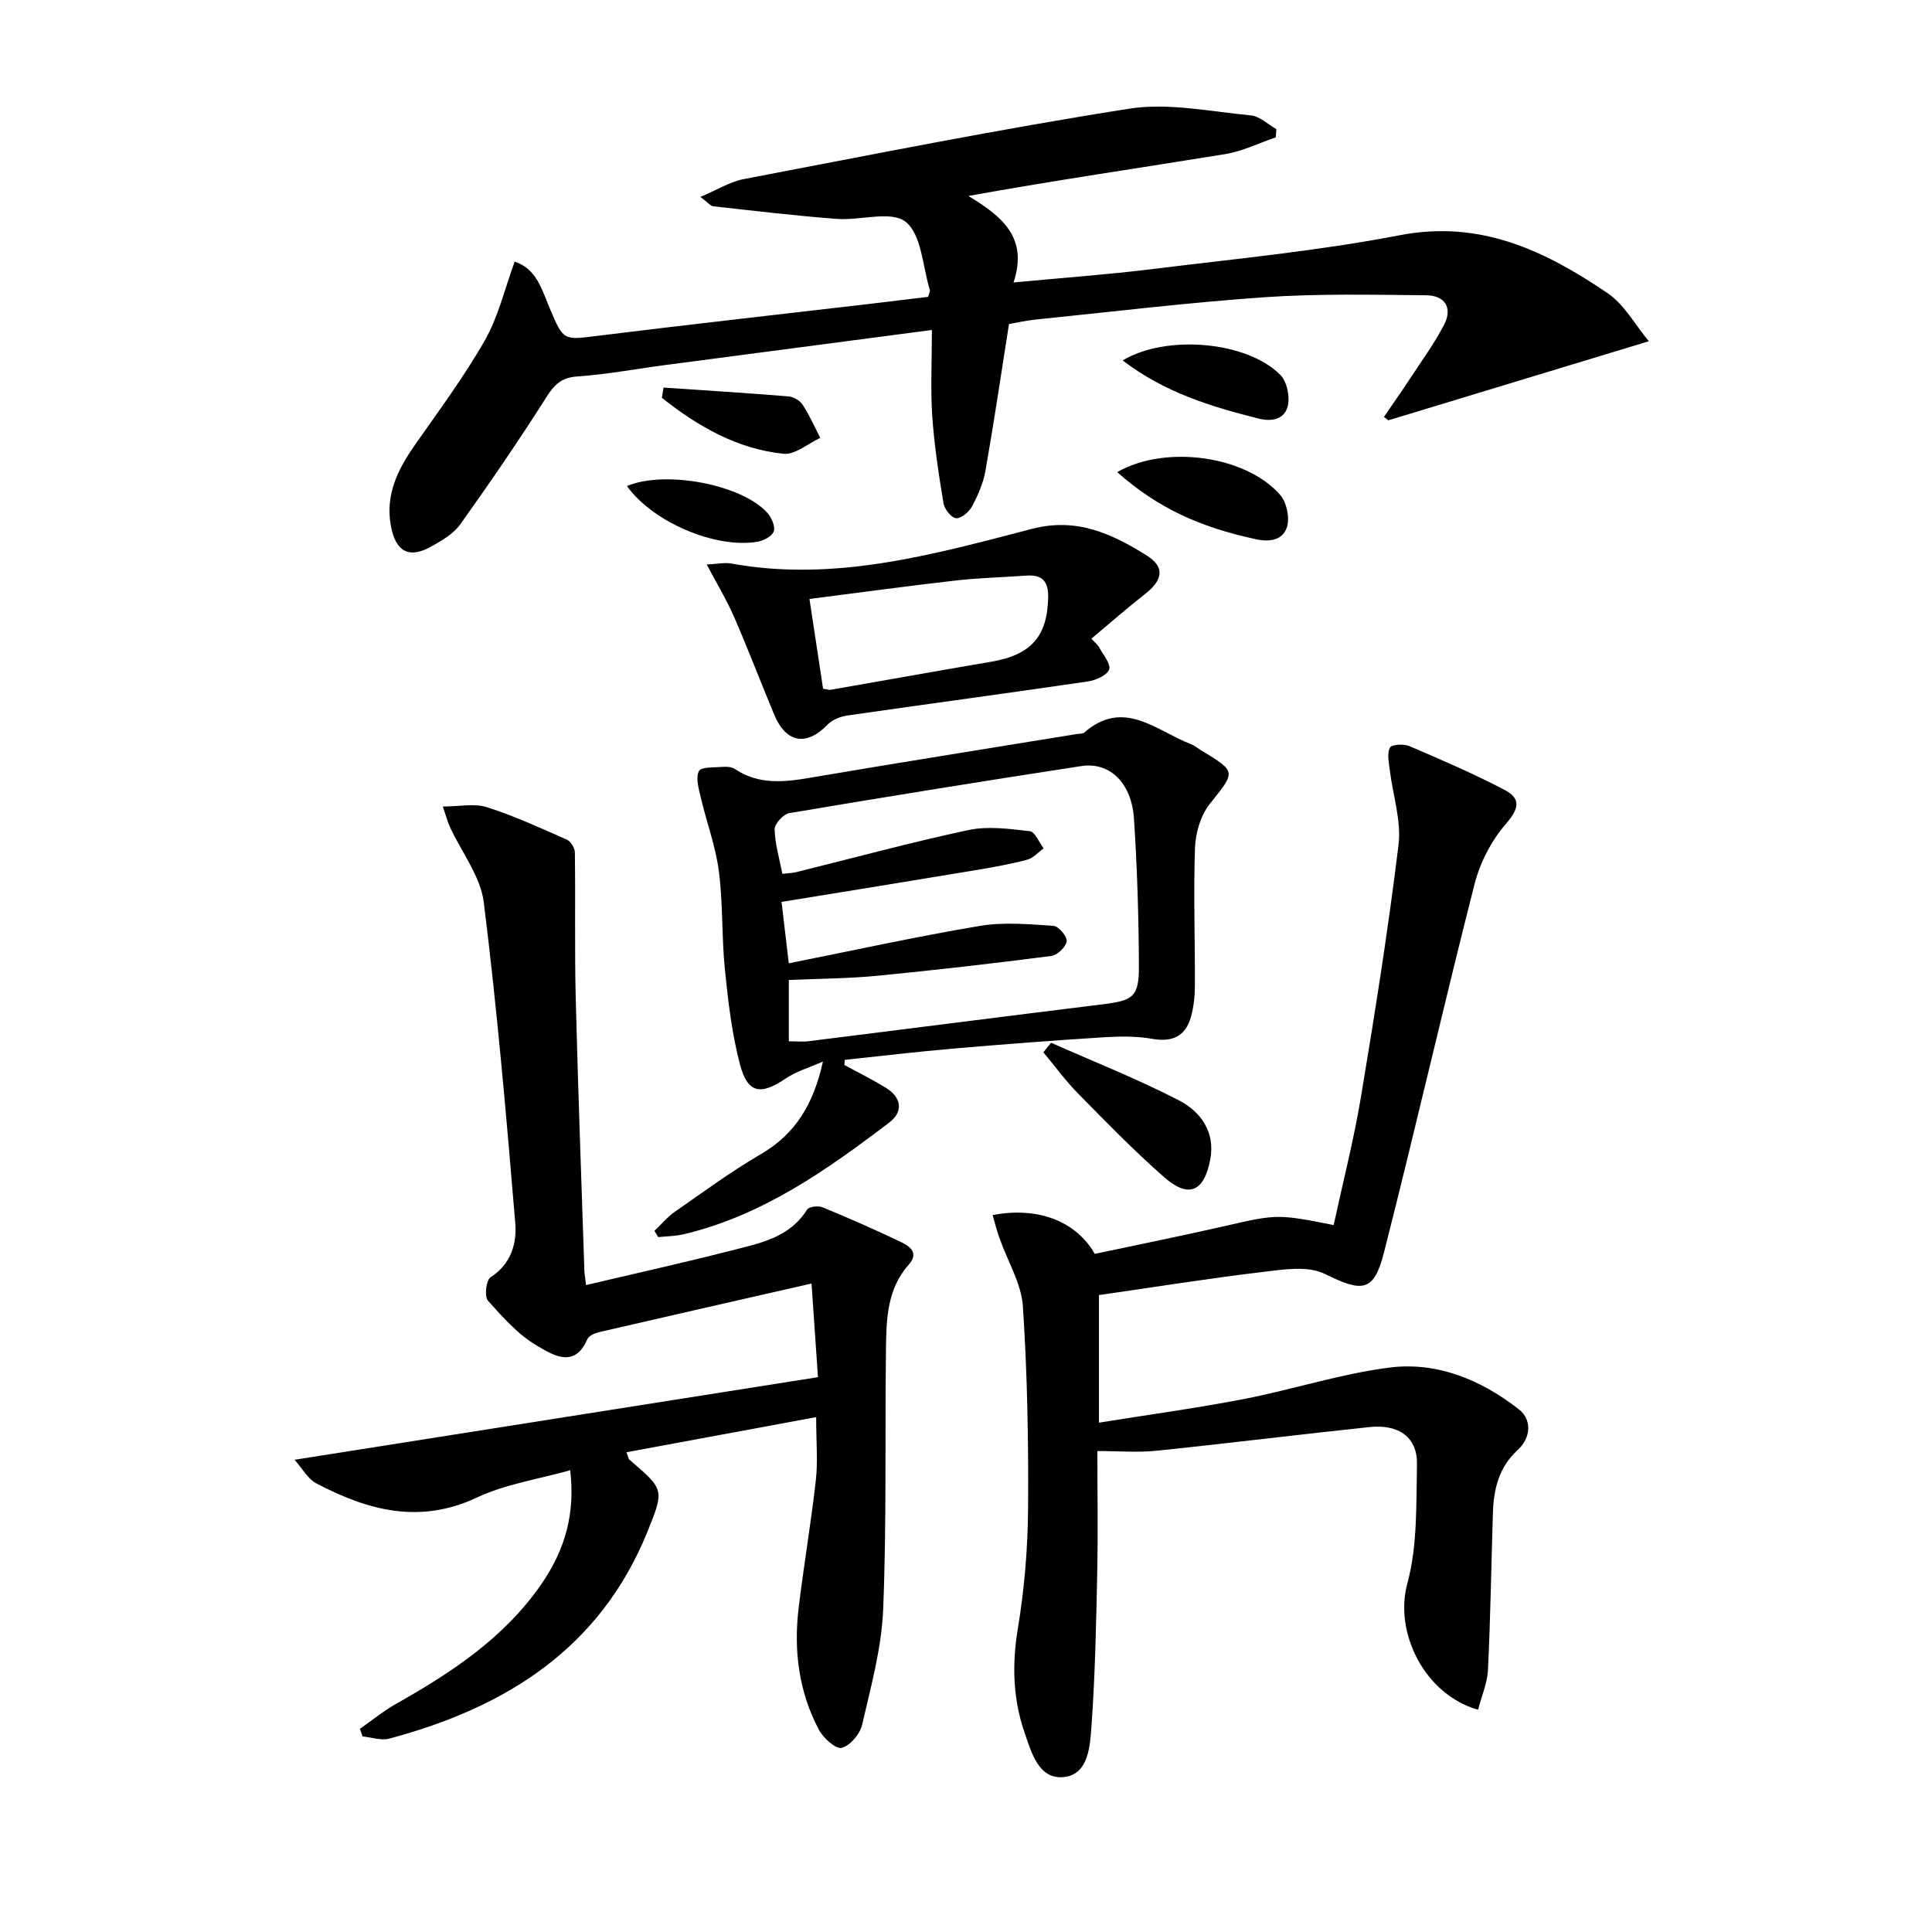
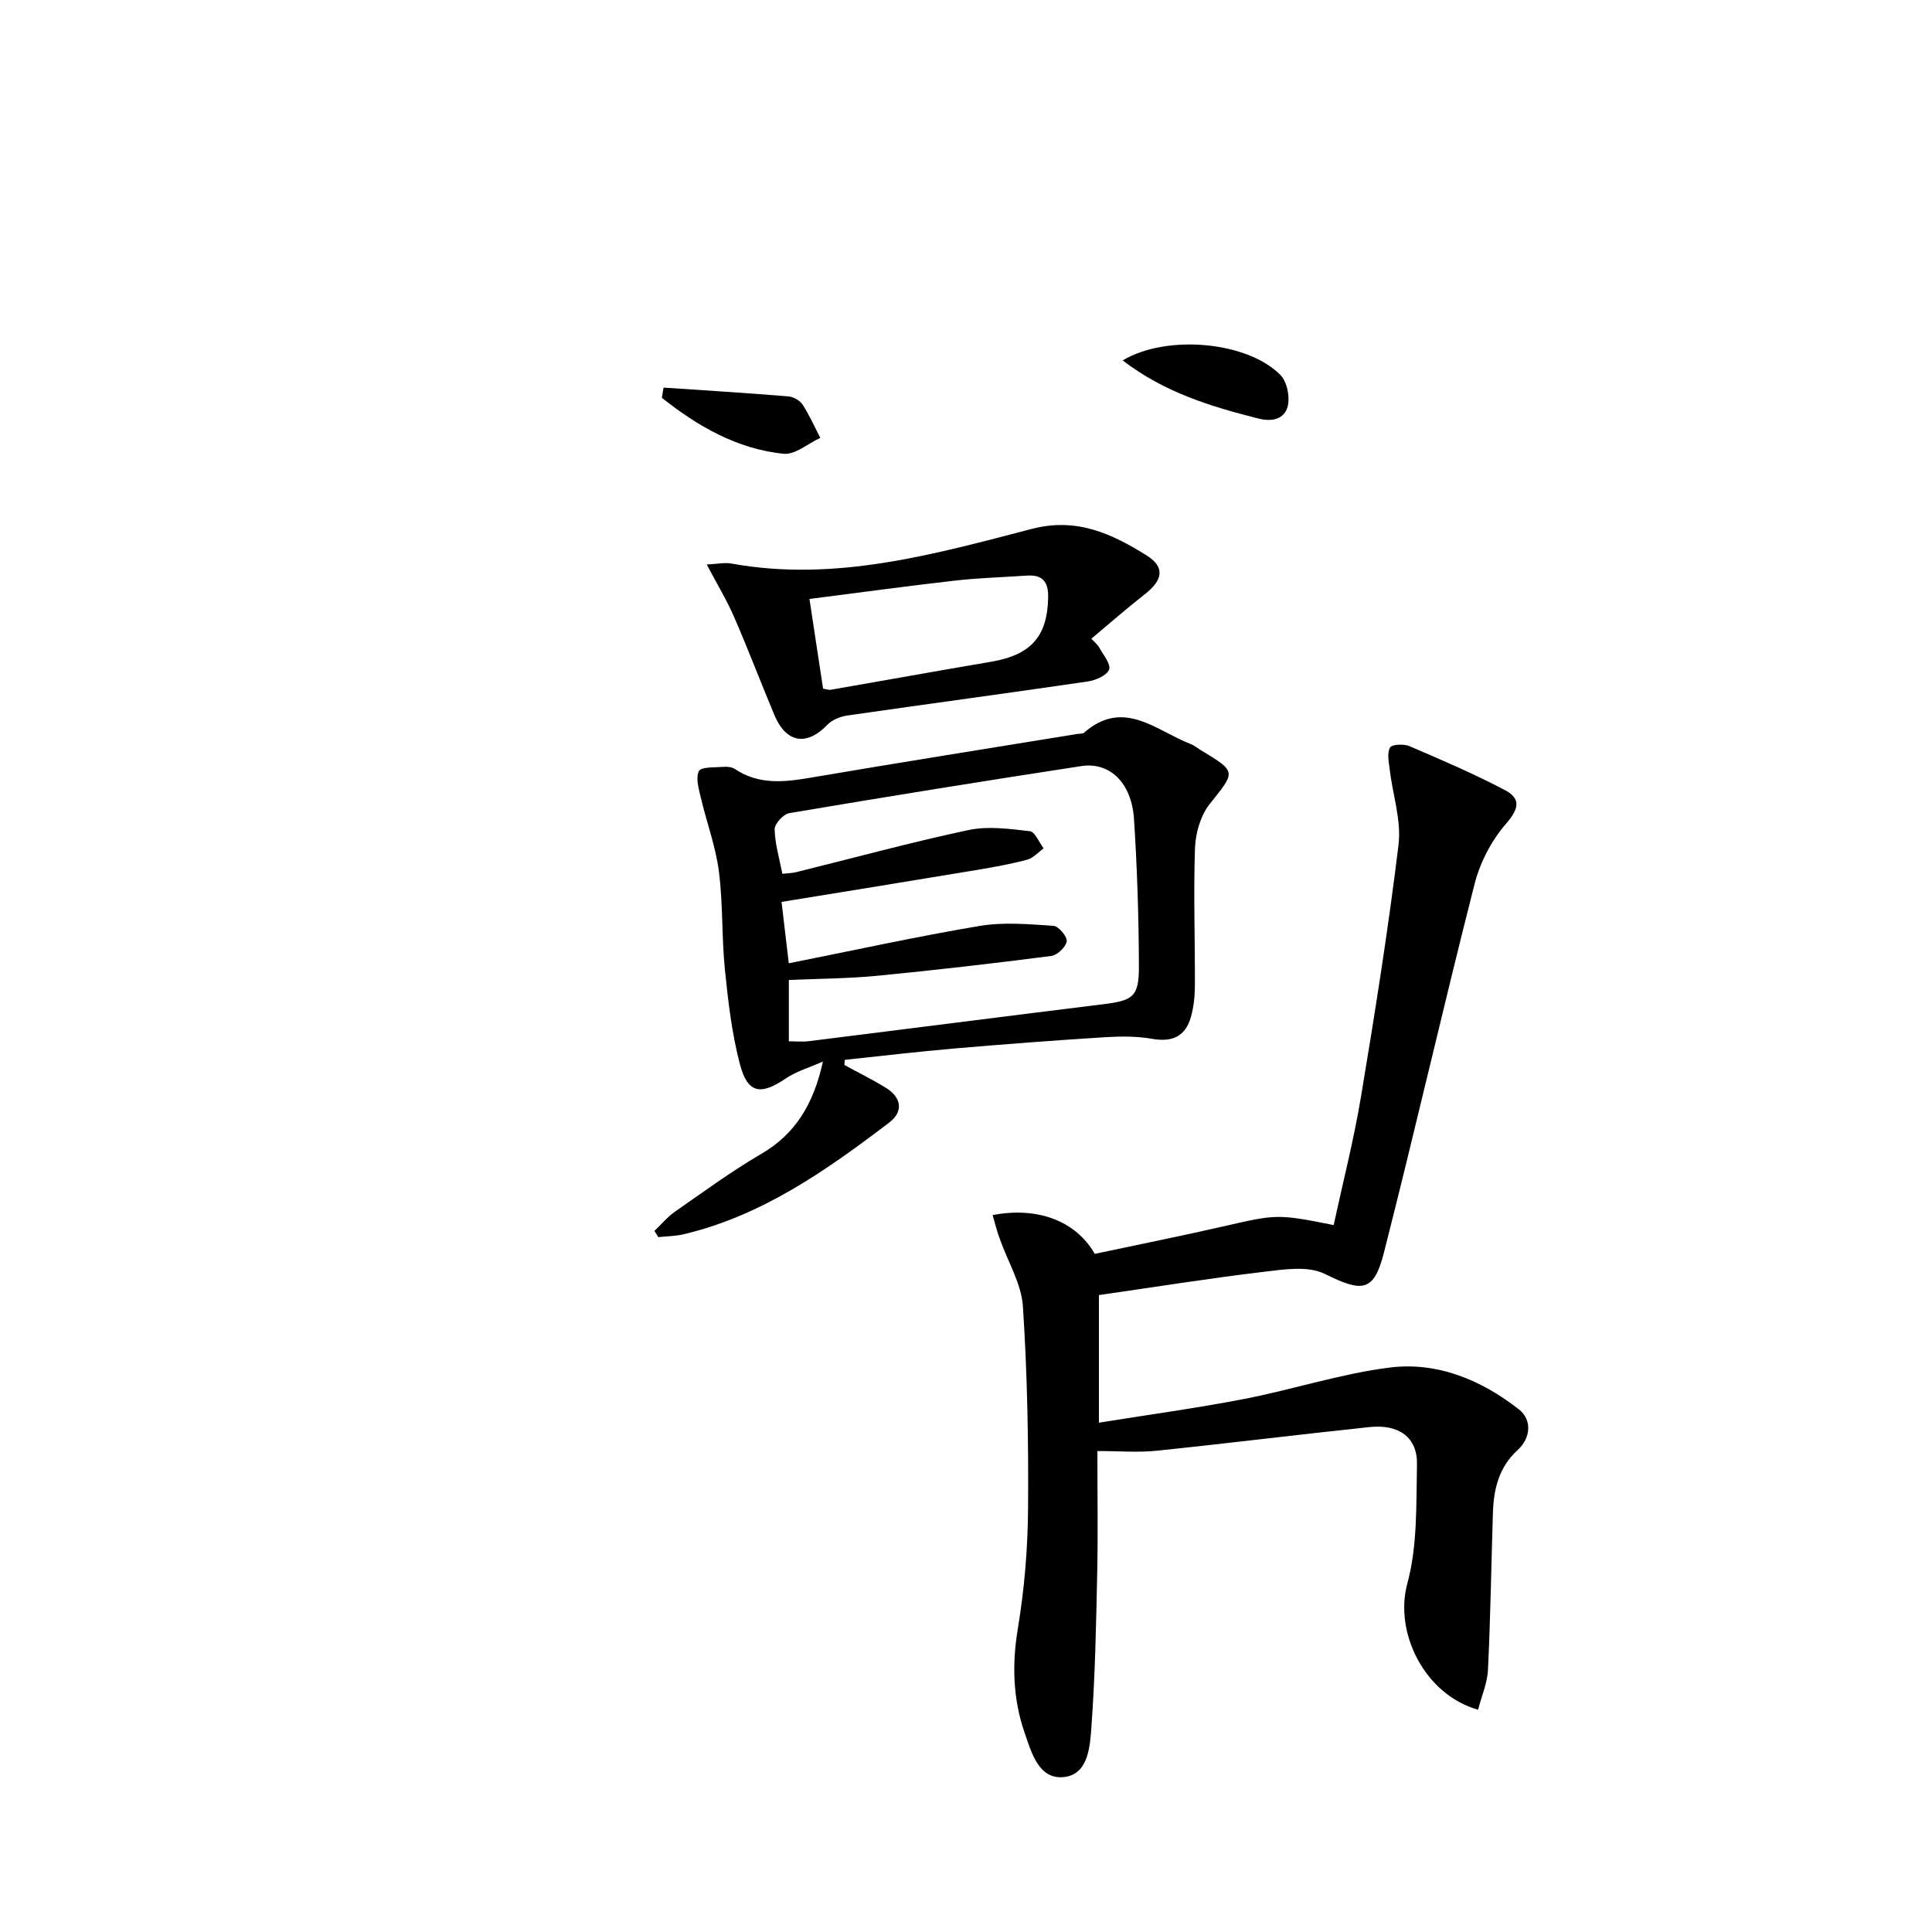
<svg xmlns="http://www.w3.org/2000/svg" enable-background="new 0 0 400 400" viewBox="0 0 400 400">
-   <path d="m168.02 265.74c-15.27 3.48-29.6 6.73-43.92 10.05-.92.21-2.19.75-2.5 1.47-2.68 6.27-7.3 3.16-10.34 1.4-3.93-2.28-7.16-5.92-10.24-9.38-.76-.86-.38-4.23.52-4.81 4.27-2.76 5.5-7.03 5.14-11.27-1.85-22.16-3.76-44.33-6.52-66.39-.67-5.39-4.61-10.38-7-15.57-.47-1.01-.74-2.11-1.48-4.26 3.47 0 6.54-.69 9.13.14 5.67 1.81 11.12 4.32 16.57 6.73.81.36 1.63 1.74 1.64 2.65.14 10.07-.07 20.15.18 30.22.47 18.79 1.17 37.57 1.79 56.36.02.64.14 1.28.34 2.98 10.19-2.4 20.13-4.61 29.99-7.13 5.89-1.51 12.1-2.62 15.77-8.49.39-.62 2.3-.85 3.19-.49 5.51 2.27 10.98 4.67 16.36 7.25 1.79.86 3.63 2.25 1.5 4.64-4.47 5.01-4.63 11.26-4.71 17.4-.23 17.99.15 36-.58 53.97-.33 8.02-2.54 16.01-4.36 23.9-.44 1.91-2.49 4.33-4.23 4.76-1.24.3-3.81-2.03-4.72-3.75-4.16-7.85-5.24-16.38-4.2-25.12 1.06-8.86 2.57-17.66 3.57-26.52.44-3.88.07-7.85.07-13.08-13.23 2.45-26.17 4.85-39.27 7.27.37.98.4 1.37.61 1.55 7.19 6.15 7.25 6.17 3.75 14.84-9.8 24.26-29.36 36.46-53.46 42.9-1.69.45-3.69-.27-5.55-.45-.18-.52-.36-1.05-.54-1.57 2.46-1.72 4.79-3.65 7.39-5.12 11.53-6.51 22.49-13.7 30.17-24.84 5.07-7.35 7.01-14.83 5.97-23.58-6.56 1.85-13.35 2.85-19.29 5.64-11.93 5.62-22.67 2.65-33.3-2.94-1.73-.91-2.83-3.03-4.47-4.87 36.67-5.79 72.26-11.41 108.36-17.1-.39-5.83-.8-11.71-1.33-19.39z" />
  <path d="m205.51 251.57c9.33-1.79 17.24 1.21 21.15 8.03 8.88-1.89 17.95-3.71 26.97-5.77 10.56-2.42 10.93-2.52 22.49-.19 1.91-8.84 4.17-17.64 5.66-26.58 2.89-17.34 5.65-34.72 7.77-52.16.61-5.05-1.21-10.38-1.83-15.59-.18-1.53-.58-3.36.07-4.54.36-.66 2.86-.79 4.02-.29 6.66 2.85 13.34 5.73 19.75 9.09 3.45 1.81 2.88 3.95.19 7.05-2.99 3.44-5.33 7.98-6.46 12.42-6.47 25.39-12.3 50.95-18.77 76.34-2.1 8.23-4.54 8.17-12.25 4.36-3.52-1.74-8.6-.9-12.88-.39-11.17 1.33-22.29 3.12-33.87 4.78v26.42c10.23-1.65 20.23-3 30.11-4.92 10.07-1.95 19.94-5.21 30.07-6.49 9.88-1.25 19.02 2.58 26.79 8.67 2.67 2.09 2.52 5.85-.28 8.41-3.9 3.56-4.97 8.1-5.12 13.04-.34 10.81-.5 21.62-1.02 32.42-.13 2.79-1.34 5.53-2.05 8.3-10.99-3.09-17.44-15.88-14.64-26.16 2.12-7.81 1.81-16.37 1.99-24.61.12-5.59-3.7-8.4-9.85-7.75-14.7 1.55-29.36 3.38-44.06 4.9-3.87.4-7.83.06-12.26.06 0 8.47.14 16.77-.03 25.06-.22 10.63-.43 21.28-1.19 31.88-.29 4.09-.6 9.95-5.62 10.55-5.31.64-6.82-5.11-8.23-9.18-2.42-6.98-2.63-14.15-1.39-21.59 1.35-8.16 2.05-16.51 2.11-24.79.1-13.96-.15-27.95-1.07-41.88-.31-4.73-3.15-9.29-4.77-13.94-.6-1.59-1.01-3.26-1.5-4.96z" />
-   <path d="m192.94 68.32c-18.98 2.49-37.07 4.86-55.15 7.25-6.09.8-12.15 1.95-18.26 2.37-3.33.23-4.76 1.7-6.44 4.34-5.67 8.94-11.66 17.68-17.81 26.3-1.38 1.93-3.74 3.3-5.88 4.51-4.7 2.67-7.53 1.21-8.51-4.42-1.07-6.15 1.38-11.33 4.81-16.25 5.03-7.23 10.33-14.32 14.68-21.95 2.81-4.92 4.12-10.7 6.18-16.31 4.59 1.51 5.67 5.93 7.3 9.77 2.82 6.65 2.77 6.48 9.86 5.6 18.79-2.33 37.6-4.42 56.41-6.62 4.08-.48 8.15-.98 12.03-1.45.21-.78.44-1.13.36-1.4-1.51-4.88-1.68-11.44-5-14.12-2.97-2.4-9.42-.25-14.3-.62-8.53-.65-17.04-1.67-25.55-2.61-.55-.06-1.02-.72-2.66-1.94 3.5-1.47 6.15-3.16 9.02-3.7 26.56-5.06 53.08-10.39 79.78-14.57 8.12-1.27 16.78.6 25.16 1.39 1.83.17 3.52 1.85 5.28 2.84-.04.57-.07 1.14-.11 1.71-3.51 1.19-6.94 2.9-10.56 3.48-17.51 2.85-35.06 5.39-53.08 8.65 6.72 4.1 12.49 8.48 9.34 17.91 9.92-.94 19.31-1.61 28.64-2.76 17.14-2.12 34.39-3.75 51.33-7.02 16.74-3.23 30.13 3.25 43.02 11.99 3.47 2.35 5.69 6.54 8.54 9.96-18.75 5.69-36.33 11.03-53.92 16.37-.31-.23-.61-.46-.92-.7 1.86-2.73 3.77-5.43 5.58-8.2 2.35-3.59 4.9-7.08 6.87-10.88 1.87-3.59.09-6.08-3.73-6.11-11.11-.1-22.26-.36-33.33.4-15.9 1.1-31.74 3.03-47.6 4.64-1.95.2-3.88.65-5.42.92-1.64 10.42-3.12 20.42-4.87 30.37-.45 2.56-1.56 5.09-2.79 7.4-.61 1.14-2.25 2.52-3.29 2.43-.99-.09-2.41-1.88-2.61-3.09-1-6.04-1.93-12.12-2.34-18.23-.36-5.6-.06-11.26-.06-17.65z" />
  <path d="m174.82 220.49c2.87 1.57 5.81 3.01 8.59 4.73 3.27 2.01 3.66 4.95.7 7.19-13 9.88-26.3 19.28-42.57 23.13-1.7.4-3.5.41-5.25.59-.27-.43-.53-.85-.8-1.28 1.41-1.34 2.68-2.89 4.26-3.99 5.87-4.08 11.65-8.34 17.82-11.93 7.12-4.15 10.88-10.36 12.81-19.15-2.82 1.26-5.53 2.03-7.75 3.54-5.12 3.47-7.83 3.09-9.42-2.92-1.68-6.36-2.45-13-3.12-19.57-.69-6.78-.38-13.66-1.25-20.41-.66-5.15-2.54-10.14-3.73-15.23-.43-1.84-1.12-4.11-.41-5.54.45-.91 3.26-.73 5.03-.88.8-.07 1.79.03 2.43.45 5 3.34 10.31 2.71 15.84 1.76 18.32-3.12 36.67-6.03 55.01-9.02.49-.08 1.13 0 1.45-.28 8.2-7.15 14.9-.39 22.02 2.35.76.29 1.43.84 2.14 1.28 7.49 4.56 7.23 4.36 1.81 11.19-1.89 2.38-2.91 6.01-3.02 9.12-.33 9.48.02 18.99-.02 28.48-.01 2.14-.24 4.35-.81 6.4-1.12 4.05-3.83 5.32-8.03 4.58-3.18-.56-6.53-.54-9.77-.34-10.45.66-20.89 1.45-31.32 2.35-7.53.65-15.04 1.55-22.56 2.34-.04.35-.06.71-.08 1.06zm-11.51-21.05c13.61-2.71 26.52-5.55 39.54-7.74 4.96-.83 10.18-.35 15.25-.02 1.06.07 2.88 2.22 2.75 3.2-.16 1.17-1.94 2.88-3.18 3.04-12.02 1.55-24.06 2.94-36.12 4.11-6.02.58-12.1.59-18.23.87v12.69c1.54 0 2.85.14 4.11-.02 20.27-2.53 40.52-5.13 60.79-7.63 6.42-.79 7.61-1.53 7.58-8-.04-10.14-.36-20.29-1.02-30.41-.49-7.44-5.01-11.83-10.91-10.92-20.18 3.09-40.33 6.34-60.45 9.74-1.23.21-3.07 2.21-3.04 3.35.07 3.03.99 6.05 1.6 9.21 1.2-.13 2.04-.14 2.82-.33 11.9-2.94 23.75-6.18 35.73-8.73 4.05-.86 8.49-.24 12.69.24 1.07.12 1.91 2.32 2.85 3.56-1.12.8-2.13 1.99-3.37 2.33-3.36.9-6.8 1.52-10.24 2.1-13.38 2.23-26.77 4.39-40.65 6.65.45 3.73.87 7.32 1.5 12.71z" />
  <path d="m146.32 116.87c2.2-.1 3.72-.45 5.13-.19 21.47 3.89 41.88-1.91 62.23-7.19 9.26-2.4 16.52 1.02 23.68 5.48 3.91 2.44 3.42 5.12-.36 8.08-3.66 2.85-7.15 5.93-11.04 9.18.66.73 1.28 1.21 1.62 1.83.83 1.51 2.46 3.44 2.05 4.56-.45 1.22-2.78 2.23-4.41 2.47-16.56 2.43-33.16 4.65-49.73 7.04-1.47.21-3.18.87-4.17 1.91-4.33 4.5-8.57 3.81-11.02-2.06-2.81-6.74-5.41-13.57-8.32-20.26-1.5-3.46-3.48-6.71-5.66-10.85zm21.27 7.14c.99 6.49 1.92 12.61 2.82 18.57.87.14 1.21.29 1.52.24 11.11-1.93 22.2-3.93 33.31-5.82 8.26-1.41 11.64-5.27 11.77-13.37.05-3.19-1.18-4.68-4.41-4.46-4.97.35-9.96.47-14.9 1.04-9.85 1.12-19.69 2.47-30.11 3.8z" />
-   <path d="m217.61 215.89c8.84 3.92 17.88 7.49 26.46 11.92 4.49 2.32 7.6 6.54 6.49 12.3-1.28 6.65-4.47 8.05-9.53 3.62-6.22-5.45-12-11.41-17.81-17.31-2.61-2.65-4.81-5.69-7.2-8.55.53-.65 1.06-1.31 1.59-1.98z" />
-   <path d="m231.3 97.75c9.91-5.71 26.62-3.46 33.74 4.71 1.33 1.53 2 4.63 1.44 6.56-.82 2.76-3.43 3.28-6.55 2.6-11.67-2.53-20.25-6.47-28.63-13.87z" />
  <path d="m232.44 74.62c9.1-5.45 25.8-3.94 32.65 3.01 1.38 1.4 2.02 4.56 1.51 6.52-.66 2.52-3.06 3.27-6.07 2.5-9.83-2.48-19.42-5.38-28.09-12.03z" />
  <path d="m137.38 80.25c8.62.58 17.25 1.11 25.86 1.82 1.04.08 2.37.85 2.93 1.71 1.41 2.17 2.47 4.57 3.66 6.88-2.55 1.17-5.22 3.54-7.62 3.29-9.61-1-17.74-5.69-25.18-11.59.11-.71.23-1.41.35-2.11z" />
-   <path d="m129.8 100.63c7.86-3.33 23.8-.36 29.1 5.58.86.97 1.65 2.81 1.29 3.83-.35 1.01-2.13 1.92-3.41 2.13-8.79 1.45-21.72-4.16-26.98-11.54z" />
</svg>